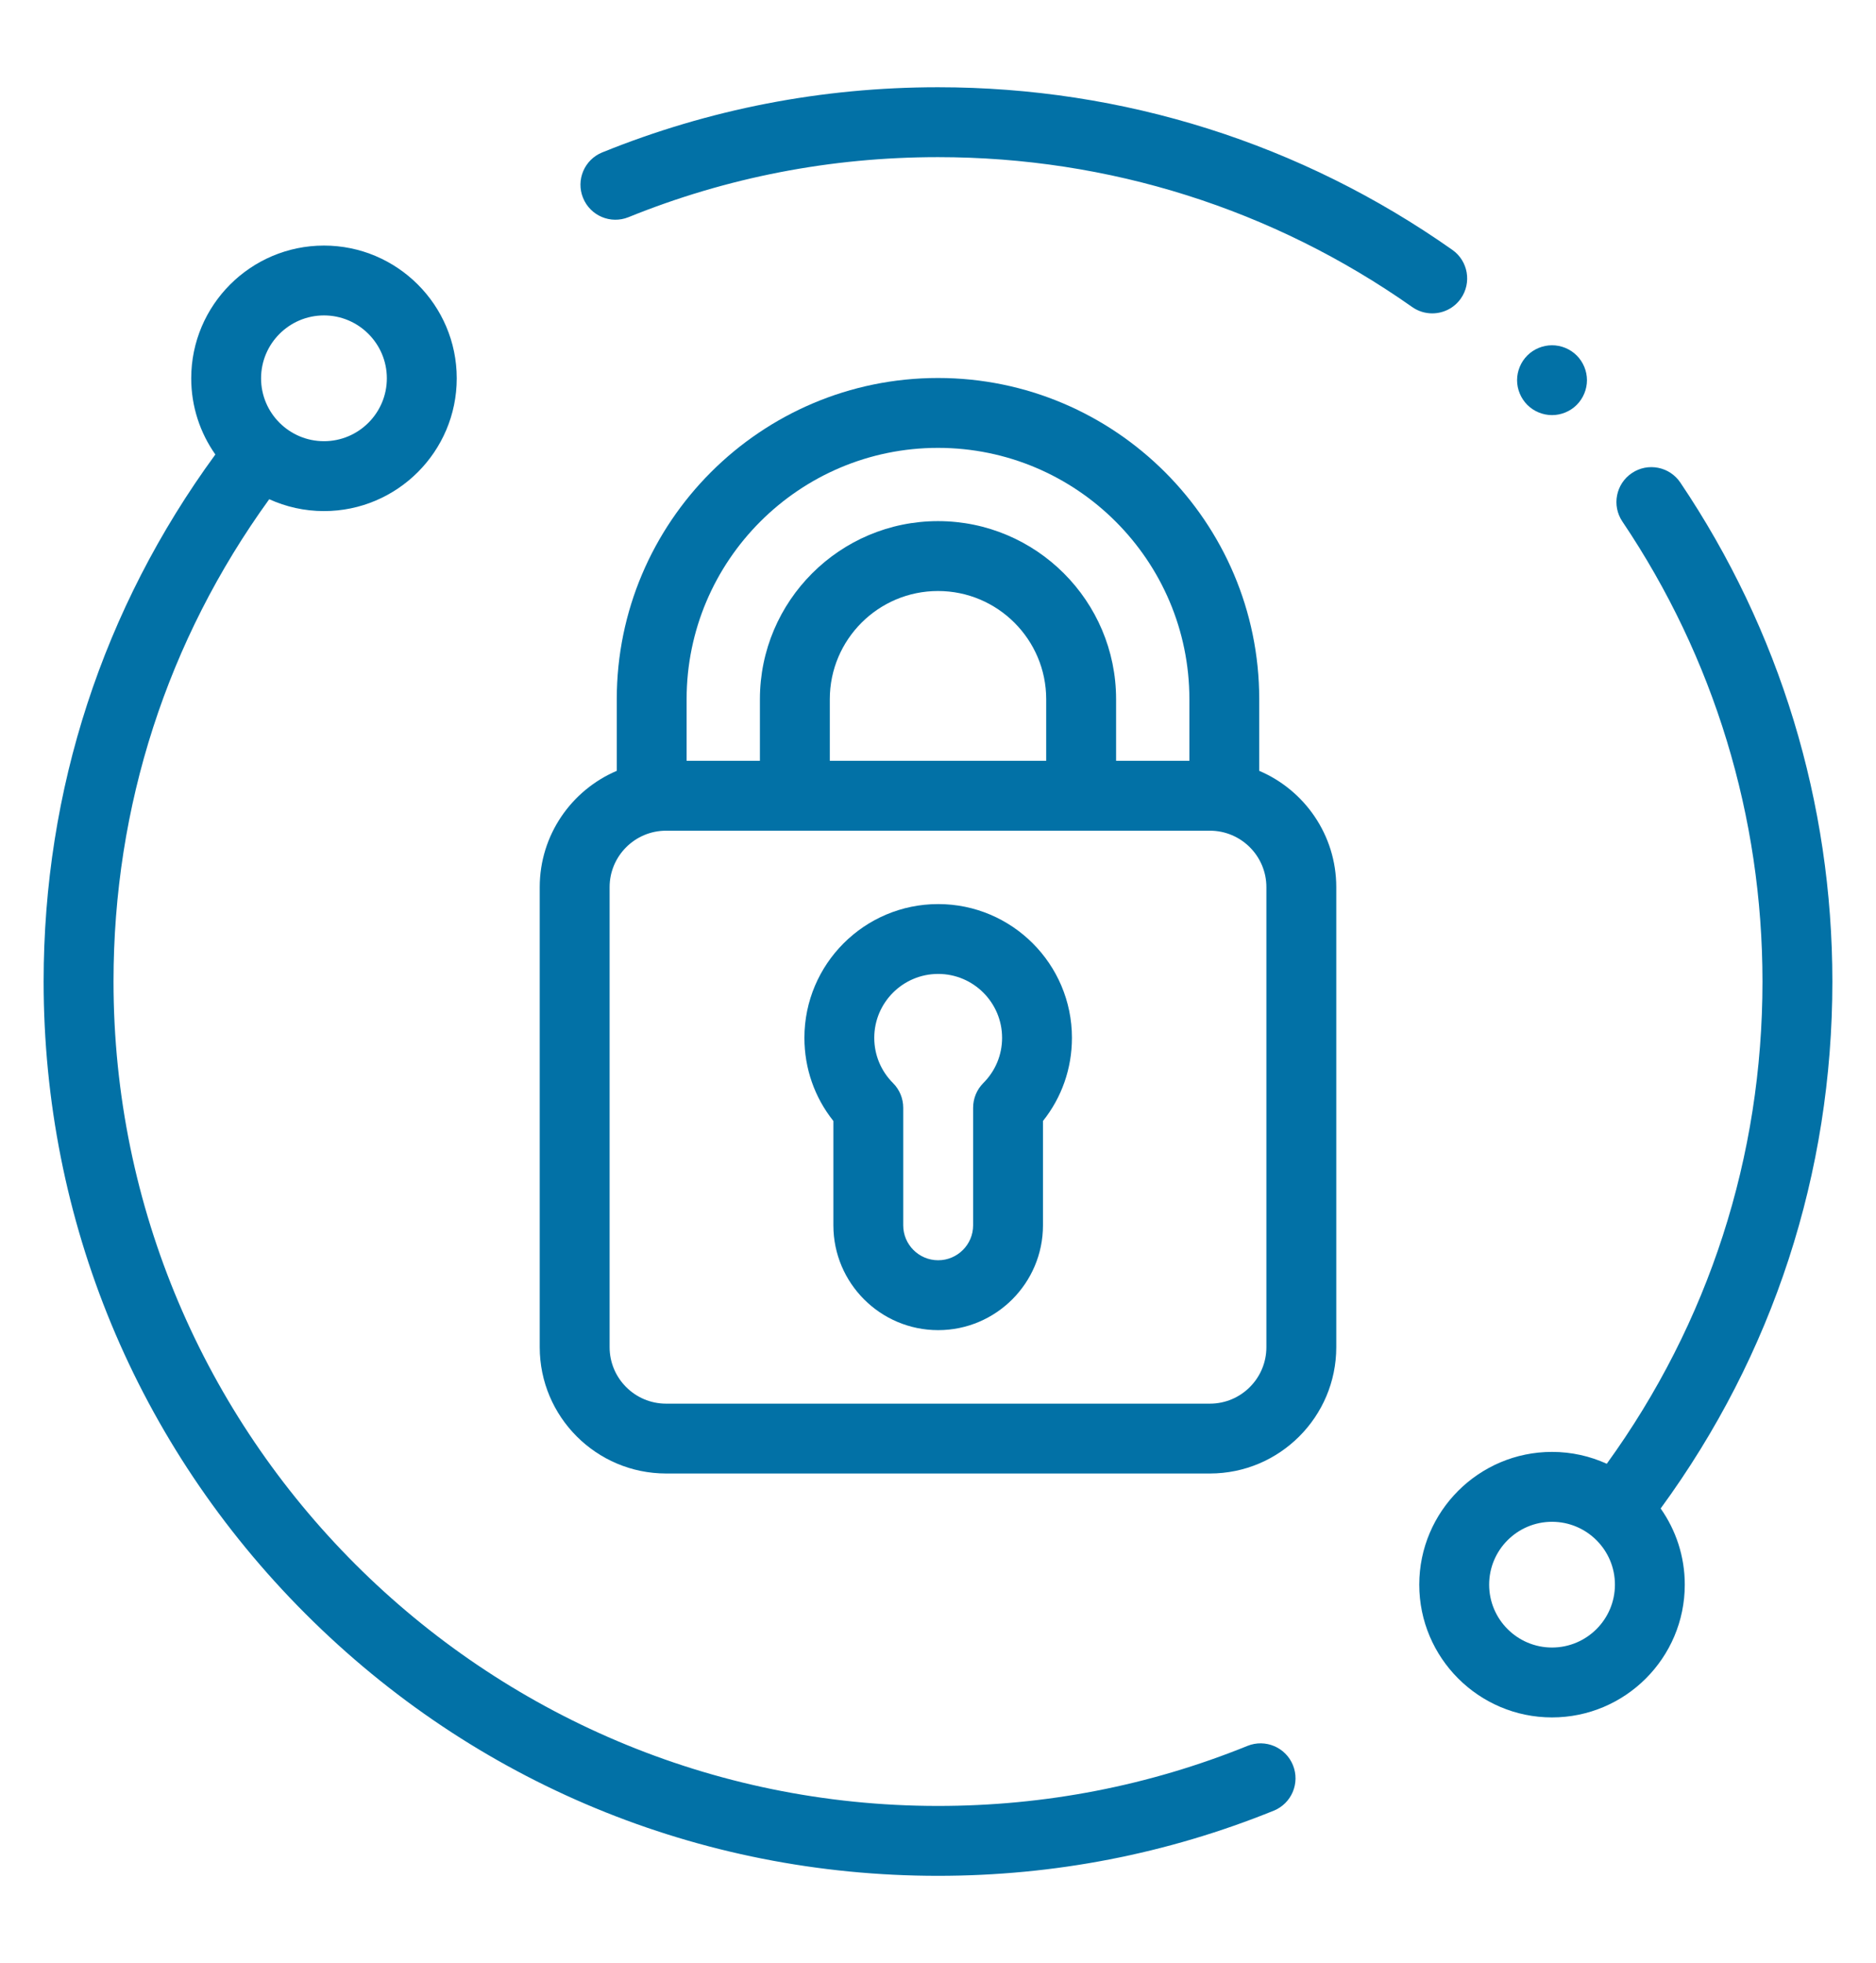
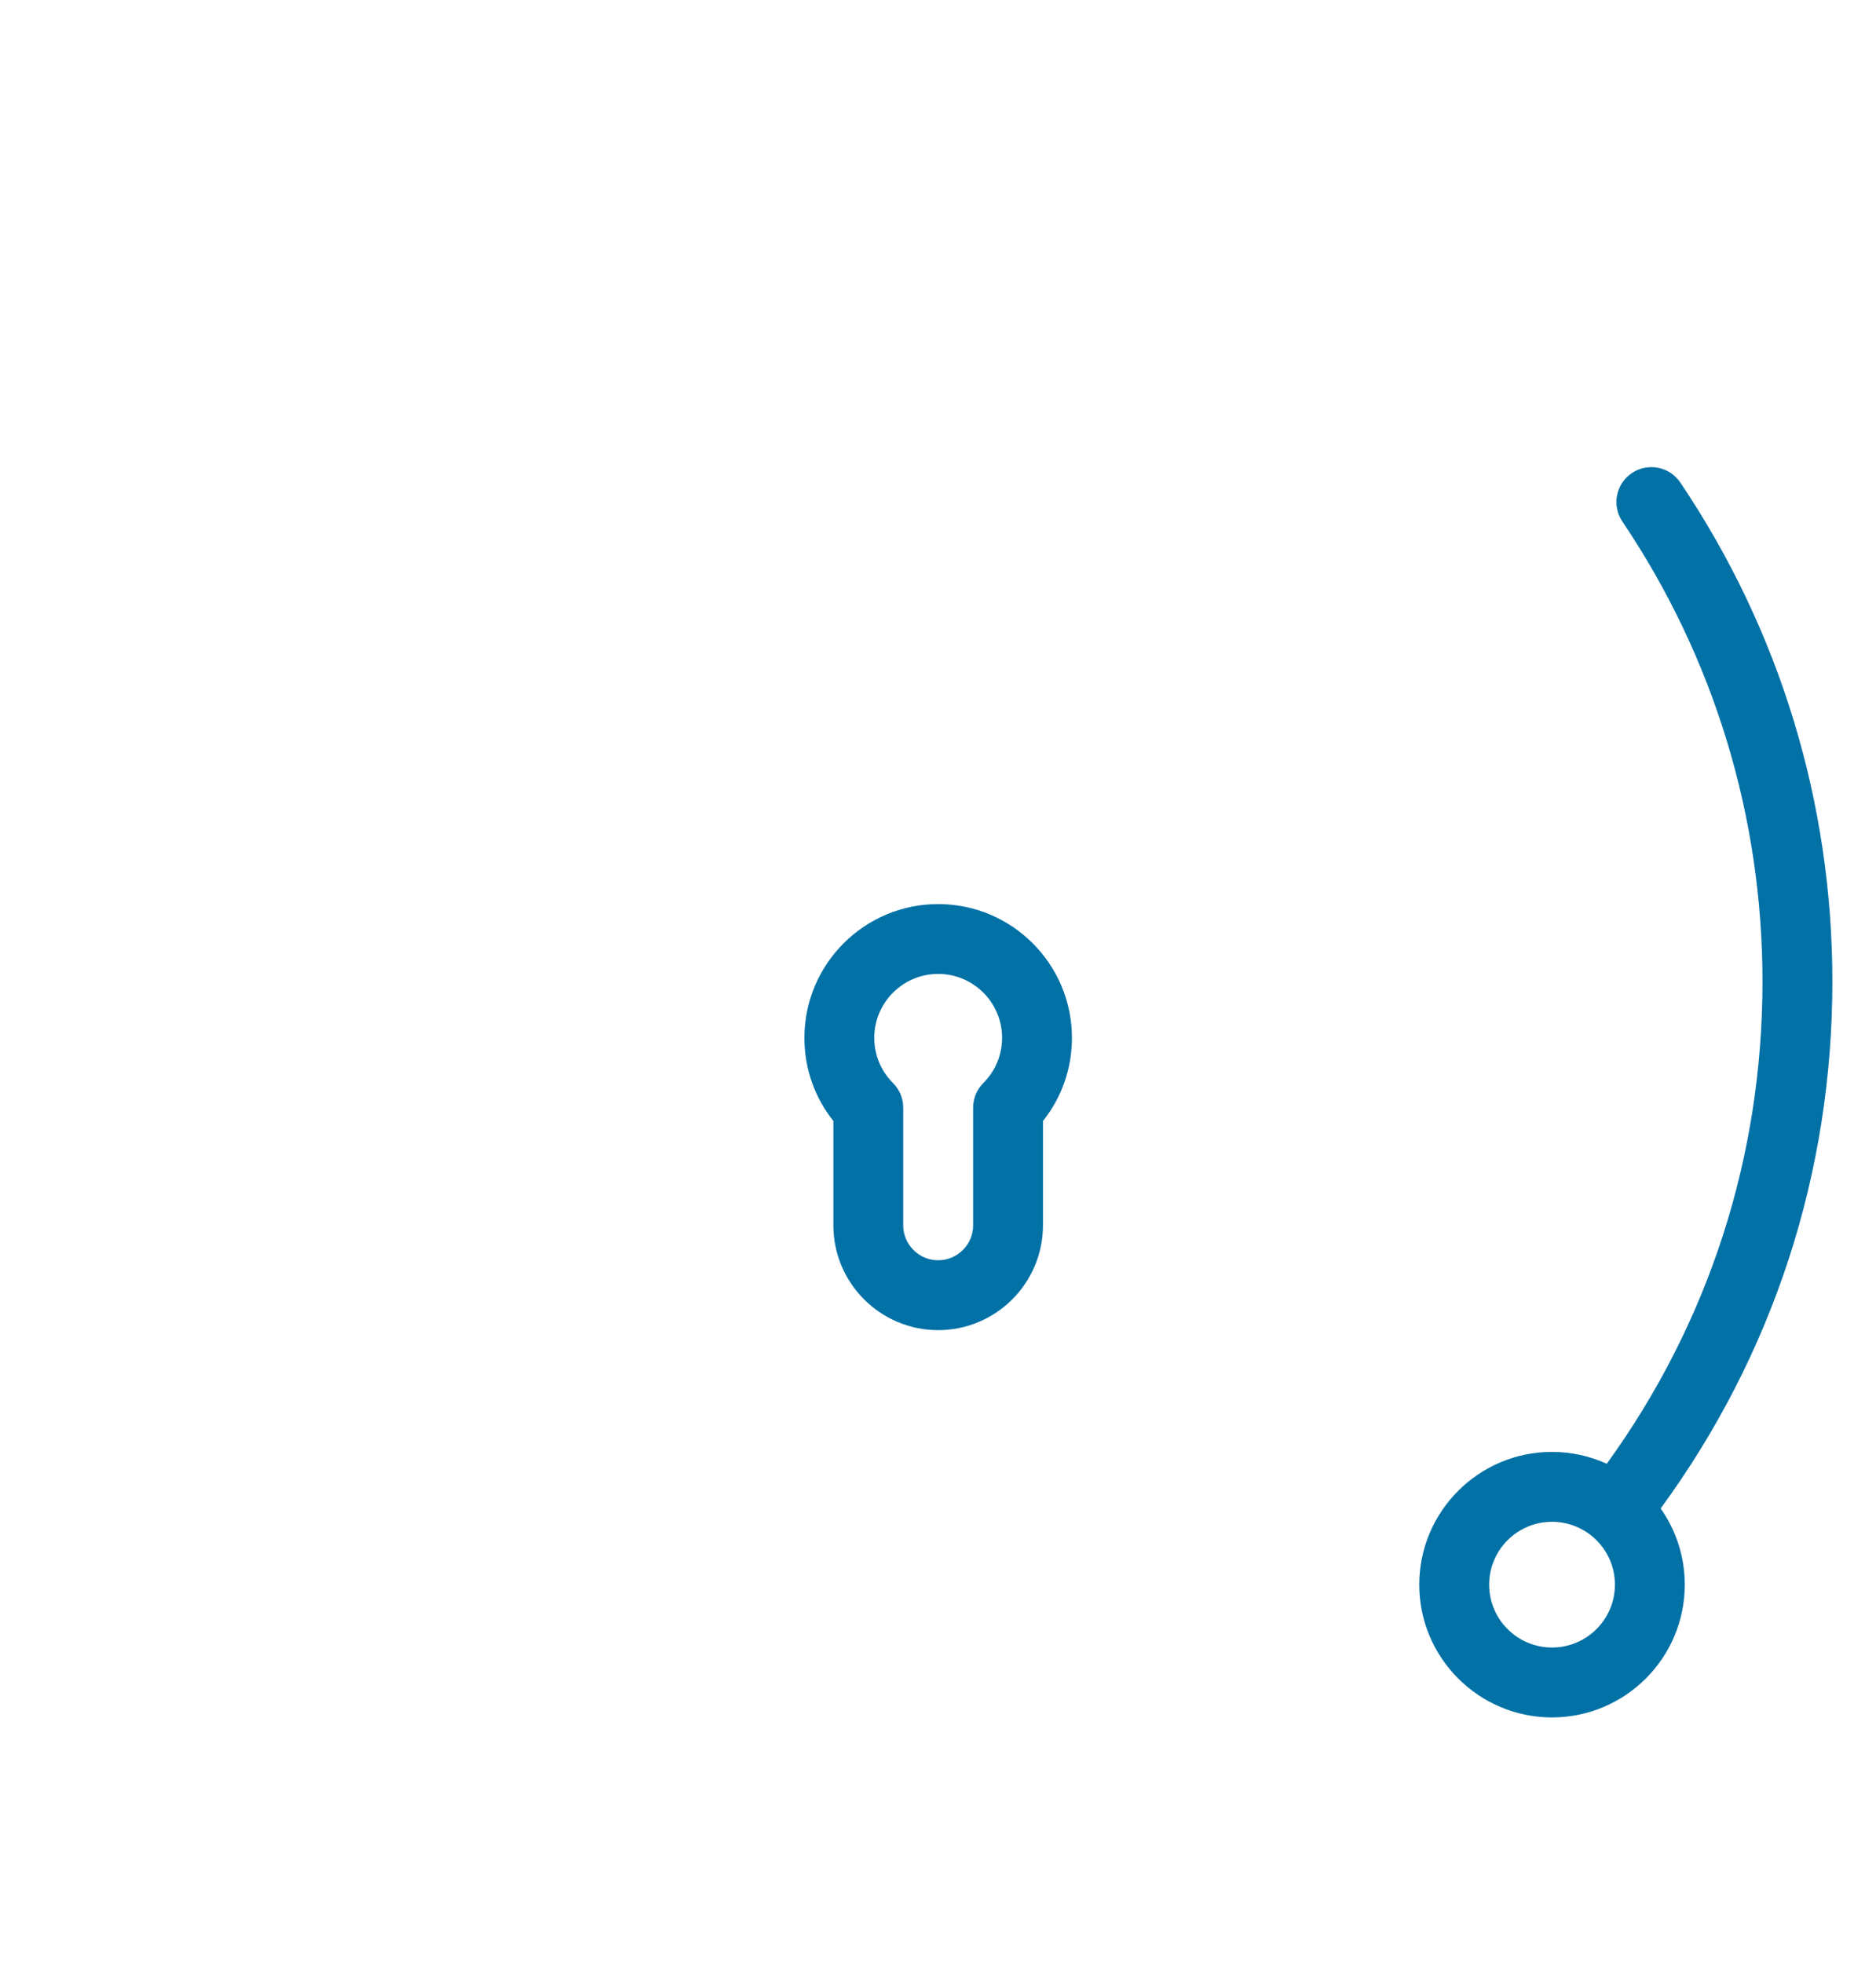
<svg xmlns="http://www.w3.org/2000/svg" width="43" height="45" viewBox="0 0 43 45" fill="none">
-   <path d="M33.483 6.844C33.738 6.482 33.651 5.982 33.29 5.728C29.827 3.289 25.75 2 21.5 2C18.839 2 16.25 2.502 13.805 3.493C13.395 3.659 13.197 4.126 13.364 4.536C13.53 4.946 13.996 5.144 14.406 4.978C16.66 4.064 19.046 3.602 21.5 3.602C25.418 3.602 29.176 4.79 32.368 7.037C32.508 7.136 32.669 7.183 32.828 7.183C33.08 7.183 33.328 7.065 33.483 6.844Z" fill="#0271A6" />
  <path d="M42 22.498C42 18.401 40.795 14.446 38.515 11.061C38.268 10.694 37.77 10.597 37.404 10.844C37.037 11.091 36.94 11.588 37.187 11.955C39.288 15.075 40.398 18.721 40.398 22.498C40.398 26.514 39.166 30.322 36.829 33.552C36.446 33.378 36.022 33.28 35.574 33.28C33.896 33.28 32.531 34.645 32.531 36.323C32.531 38.001 33.896 39.366 35.574 39.366C37.252 39.366 38.617 38.001 38.617 36.323C38.617 35.673 38.412 35.071 38.064 34.577C40.64 31.054 42 26.891 42 22.498ZM35.574 37.764C34.779 37.764 34.133 37.118 34.133 36.323C34.133 35.528 34.779 34.882 35.574 34.882C36.369 34.882 37.016 35.528 37.016 36.323C37.016 37.118 36.369 37.764 35.574 37.764Z" fill="#0271A6" />
-   <path d="M28.593 40.019C26.34 40.932 23.953 41.395 21.5 41.395C11.079 41.395 2.602 32.918 2.602 22.497C2.602 18.48 3.834 14.672 6.171 11.443C6.554 11.617 6.978 11.715 7.426 11.715C9.103 11.715 10.469 10.35 10.469 8.672C10.469 6.994 9.103 5.629 7.426 5.629C5.748 5.629 4.383 6.994 4.383 8.672C4.383 9.321 4.588 9.923 4.936 10.418C2.359 13.941 1 18.104 1 22.497C1 27.973 3.132 33.121 7.004 36.993C10.876 40.865 16.024 42.997 21.5 42.997C24.16 42.997 26.749 42.495 29.195 41.504C29.605 41.338 29.802 40.871 29.636 40.461C29.47 40.051 29.003 39.853 28.593 40.019ZM7.426 7.23C8.22 7.23 8.867 7.877 8.867 8.672C8.867 9.467 8.22 10.113 7.426 10.113C6.631 10.113 5.984 9.467 5.984 8.672C5.984 7.877 6.631 7.23 7.426 7.23Z" fill="#0271A6" />
  <path d="M21.504 20.723C19.813 20.723 18.438 22.098 18.438 23.789C18.438 24.49 18.671 25.155 19.102 25.695V28.087C19.102 29.411 20.179 30.489 21.504 30.489C22.829 30.489 23.906 29.411 23.906 28.087V25.695C24.337 25.155 24.57 24.49 24.57 23.789C24.57 22.098 23.195 20.723 21.504 20.723ZM22.539 24.825C22.389 24.975 22.305 25.179 22.305 25.392V28.087C22.305 28.528 21.945 28.887 21.504 28.887C21.062 28.887 20.703 28.528 20.703 28.087V25.392C20.703 25.179 20.619 24.975 20.468 24.825C20.192 24.548 20.039 24.18 20.039 23.789C20.039 22.981 20.696 22.324 21.504 22.324C22.312 22.324 22.969 22.981 22.969 23.789C22.969 24.18 22.816 24.548 22.539 24.825Z" fill="#0271A6" />
-   <path d="M28.863 17.669V16.027C28.863 11.967 25.56 8.664 21.5 8.664C17.44 8.664 14.137 11.967 14.137 16.027V17.669C13.1 18.11 12.371 19.139 12.371 20.335V30.879C12.371 32.476 13.67 33.775 15.267 33.775H27.733C29.33 33.775 30.629 32.476 30.629 30.879V20.335C30.629 19.139 29.9 18.11 28.863 17.669ZM15.738 16.027C15.738 12.85 18.323 10.266 21.5 10.266C24.677 10.266 27.262 12.85 27.262 16.027V17.439H25.582V16.027C25.582 13.777 23.751 11.945 21.5 11.945C19.249 11.945 17.418 13.777 17.418 16.027V17.439H15.738V16.027H15.738ZM19.02 17.439V16.027C19.02 14.66 20.132 13.547 21.5 13.547C22.868 13.547 23.98 14.66 23.98 16.027V17.439H19.02ZM29.027 30.879C29.027 31.593 28.447 32.174 27.733 32.174H15.267C14.553 32.174 13.973 31.593 13.973 30.879V20.335C13.973 19.622 14.553 19.041 15.267 19.041H27.733C28.447 19.041 29.027 19.622 29.027 20.335V30.879Z" fill="#0271A6" />
-   <path d="M35.574 9.515C35.785 9.515 35.991 9.43 36.14 9.281C36.289 9.132 36.375 8.925 36.375 8.715C36.375 8.503 36.289 8.297 36.14 8.148C35.991 7.999 35.785 7.914 35.574 7.914C35.364 7.914 35.157 7.999 35.008 8.148C34.859 8.297 34.773 8.503 34.773 8.715C34.773 8.925 34.859 9.131 35.008 9.281C35.157 9.43 35.364 9.515 35.574 9.515Z" fill="#0271A6" />
</svg>